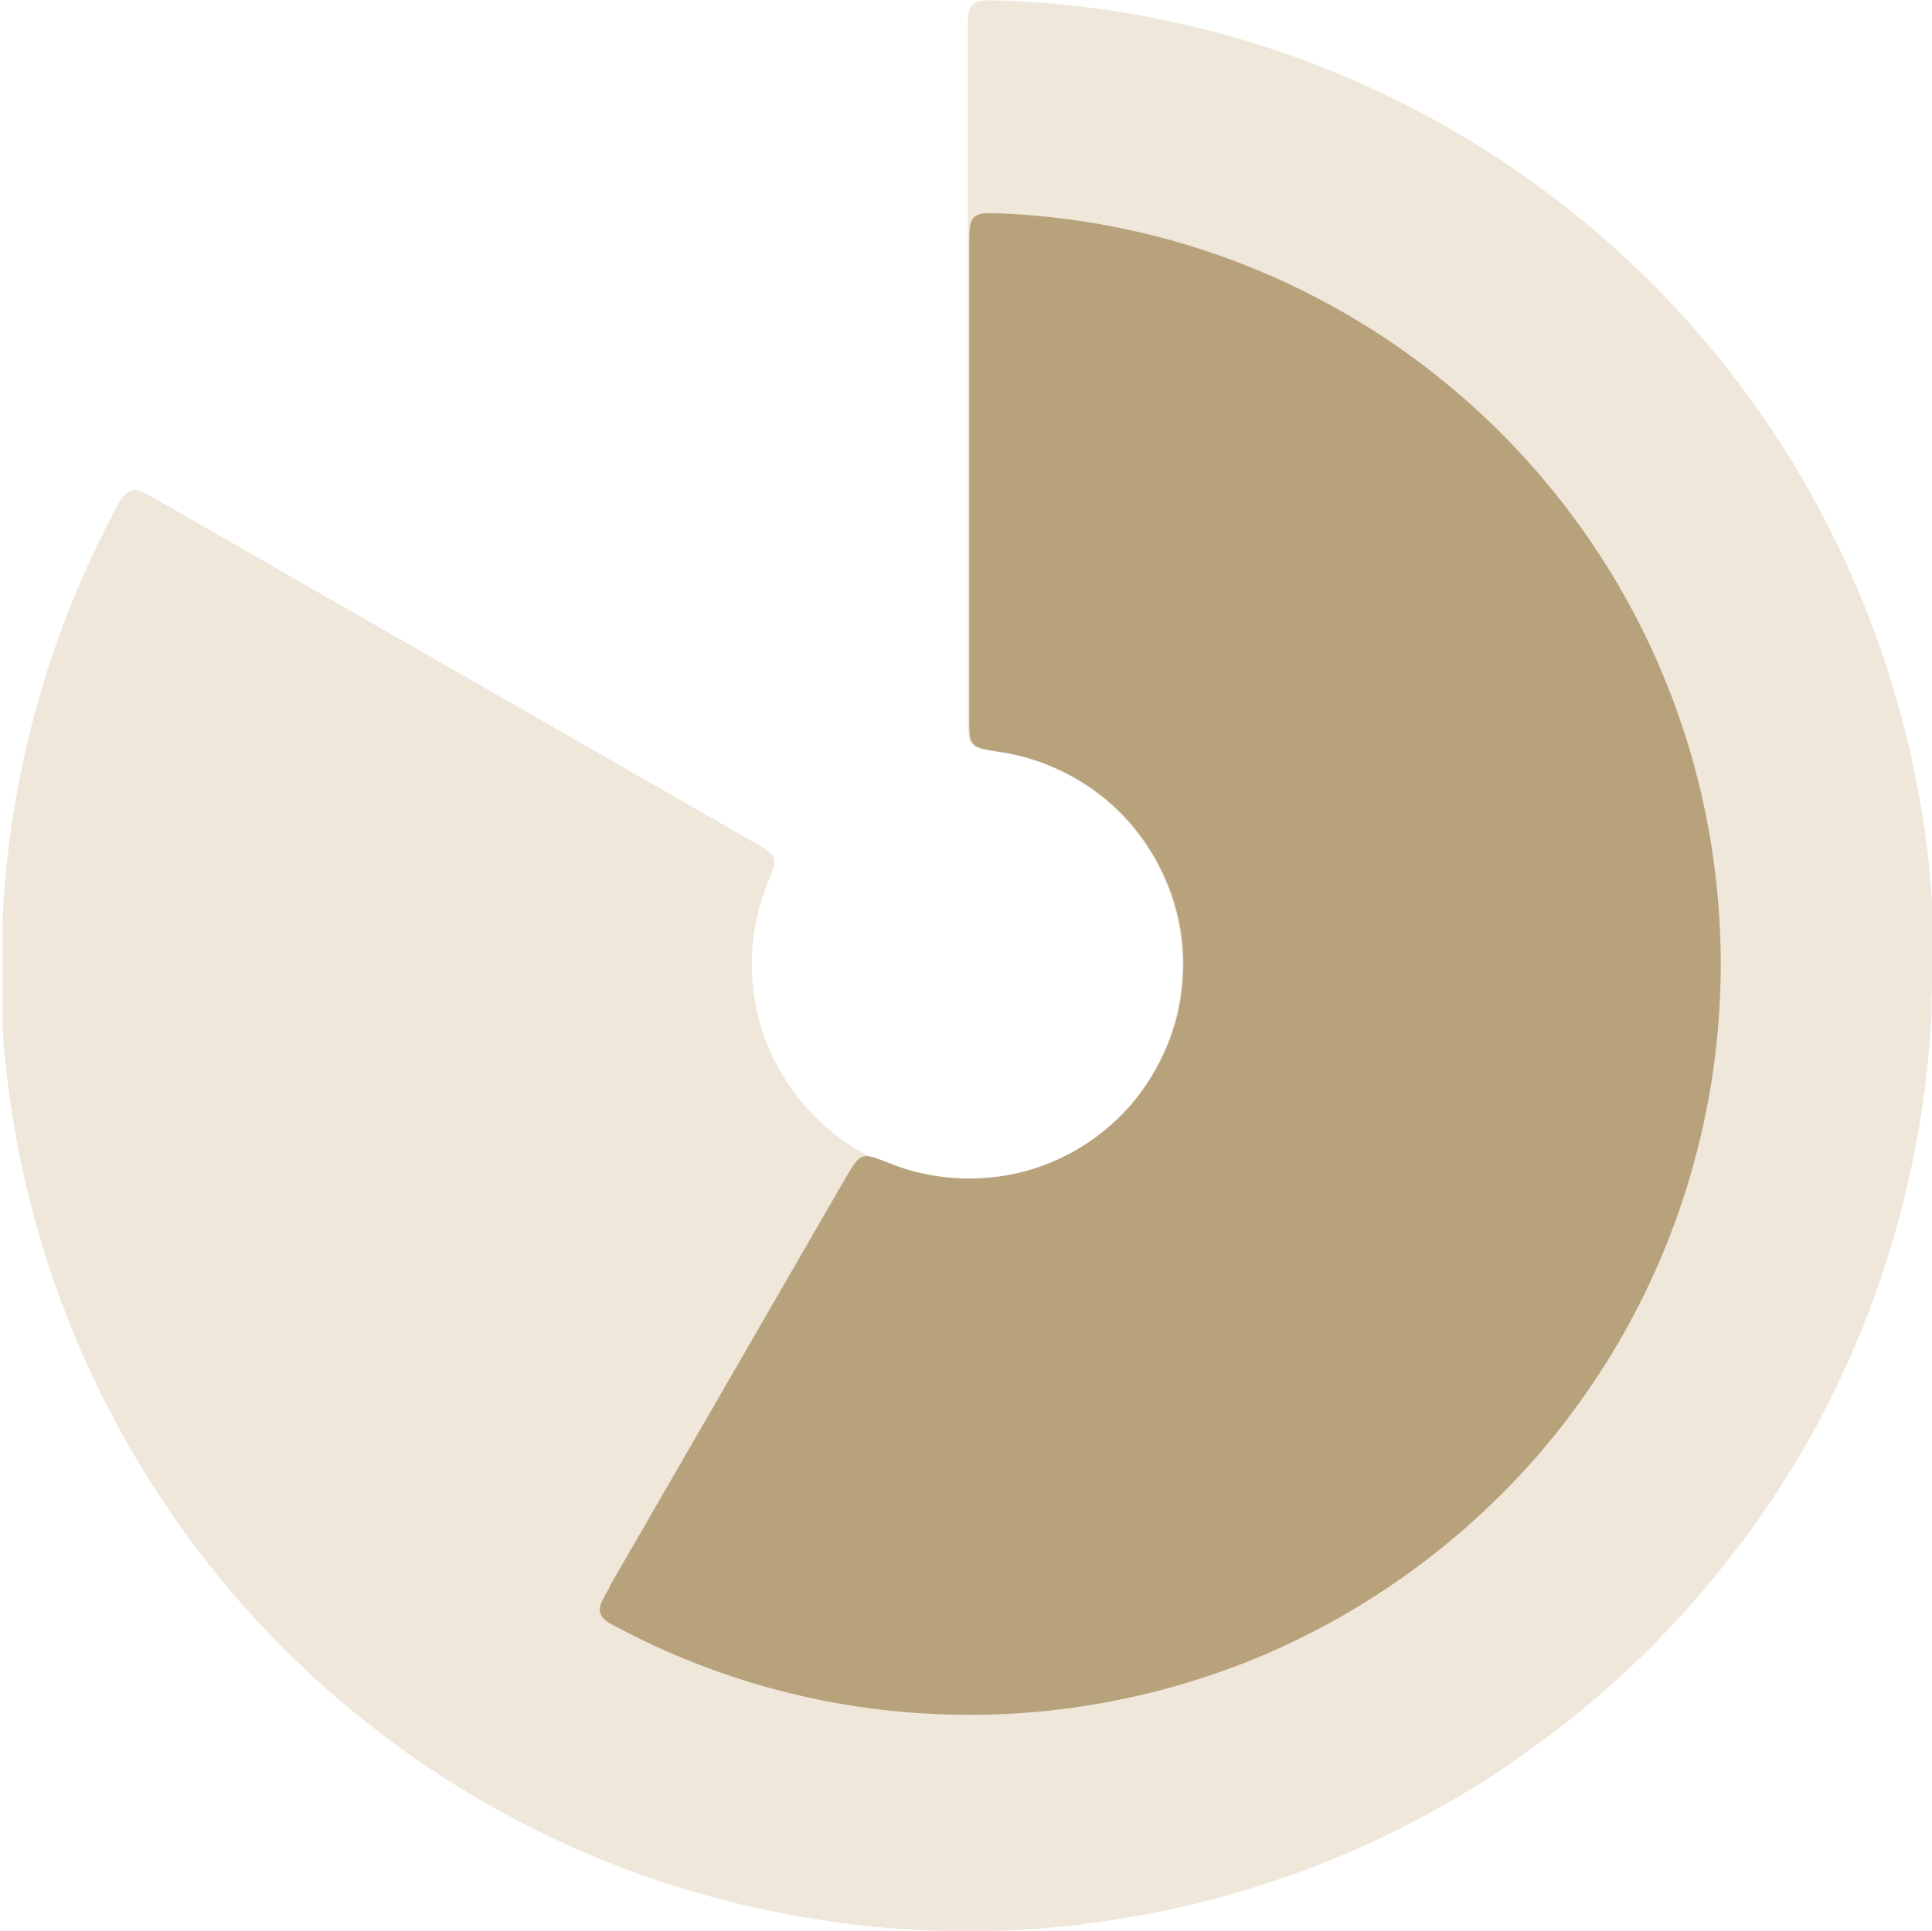
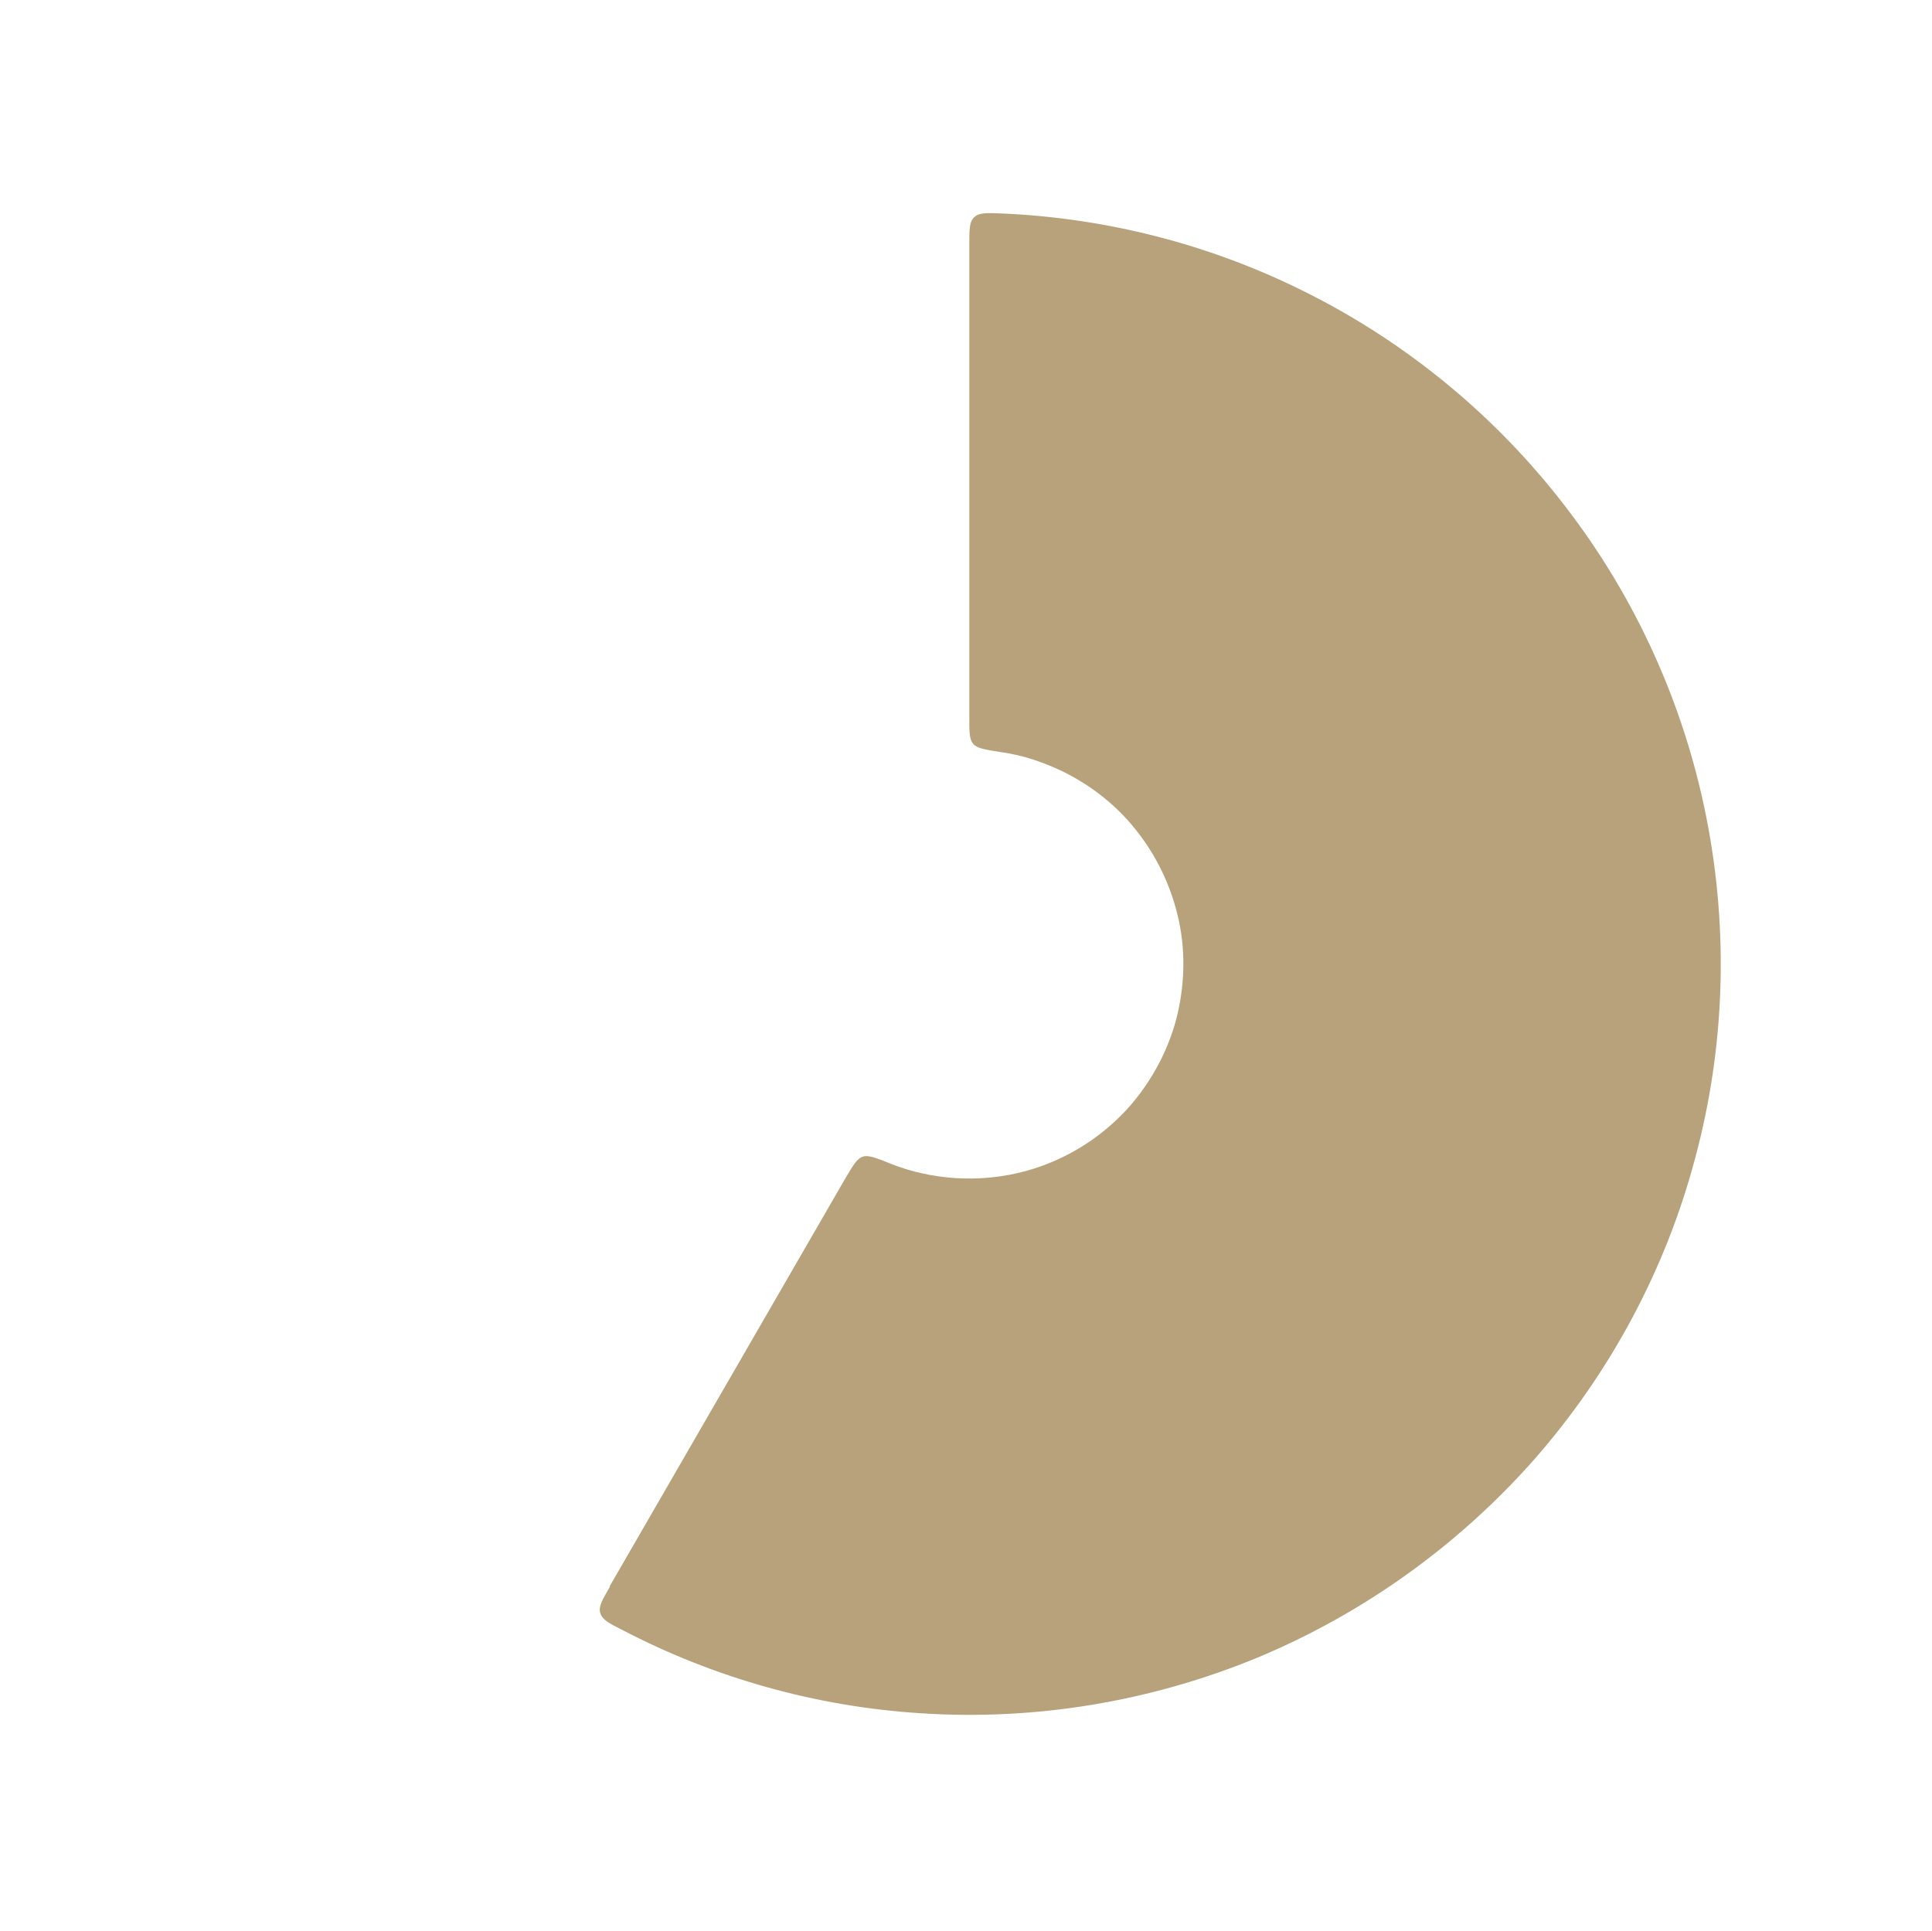
<svg xmlns="http://www.w3.org/2000/svg" id="Layer_1" data-name="Layer 1" viewBox="0 0 38.01 38">
-   <path d="M38.01,19c0,.24,0,.47-.01.71,0,.07,0,.15,0,.22,0,.08,0,.15-.01.23-.13,2.08-.6,4.14-1.4,6.1-.5,1.2-1.11,2.35-1.84,3.41-.2.3-.42.6-.64.88-.93,1.21-1.99,2.3-3.18,3.25-.06.05-.12.1-.18.14-.06.05-.12.09-.18.14-.06.05-.13.1-.19.14-.05.04-.1.07-.15.11-.12.09-.25.18-.37.27-.05.04-.11.07-.16.11-.05.04-.11.07-.16.11-.32.22-.66.42-1,.62-2.17,1.26-4.55,2.06-7.01,2.39-.04,0-.08.01-.12.02-.15.02-.3.04-.46.05-.64.07-1.29.1-1.94.1-.49,0-.98-.02-1.46-.06-.08,0-.16-.01-.24-.02-.08,0-.16-.01-.24-.02-.08,0-.16-.02-.24-.03-.22-.02-.44-.05-.65-.09-.13-.02-.26-.04-.39-.06-2.63-.45-5.13-1.45-7.33-2.92-.05-.03-.1-.07-.15-.1-.11-.07-.22-.15-.33-.23-.11-.08-.23-.16-.34-.25-1.22-.91-2.33-1.97-3.29-3.14-.1-.12-.19-.24-.29-.36-.04-.06-.09-.11-.13-.17-.17-.22-.33-.43-.48-.66-.03-.04-.06-.08-.09-.13-.04-.05-.07-.11-.11-.16-1.62-2.41-2.68-5.18-3.07-8.09-.06-.42-.1-.84-.13-1.26,0-.05,0-.11,0-.16,0-.05,0-.11,0-.16,0-.05,0-.11,0-.16,0-.05,0-.11,0-.16,0-.11,0-.22,0-.34,0-.04,0-.07,0-.11,0-.06,0-.12,0-.18,0-.09,0-.18,0-.27,0-.03,0-.07,0-.1,0-.06,0-.12,0-.18,0-.02,0-.05,0-.07,0-.07,0-.15,0-.22,0-.02,0-.03,0-.05.13-2.79.88-5.53,2.19-8.01.14-.26.21-.39.34-.43.13-.04.26.04.52.19l11.71,6.72c.25.14.37.21.41.32.04.11-.02.26-.14.56-.26.66-.35,1.38-.25,2.1.12.92.55,1.78,1.21,2.44.66.66,1.52,1.08,2.44,1.2.92.12,1.86-.07,2.67-.53.81-.47,1.44-1.19,1.79-2.05.36-.86.42-1.81.18-2.71-.24-.9-.77-1.69-1.51-2.26-.57-.44-1.24-.72-1.94-.83-.32-.05-.48-.07-.55-.16-.08-.09-.08-.23-.08-.52V.63c0-.3,0-.45.1-.54.1-.09.24-.09.54-.08,3.96.13,7.78,1.5,10.93,3.91,3.32,2.54,5.7,6.11,6.79,10.15.34,1.26.55,2.55.62,3.84,0,.05,0,.1,0,.16,0,.05,0,.1,0,.16,0,.04,0,.08,0,.12,0,.11,0,.23,0,.35v.13c0,.06,0,.12,0,.18Z" fill="#efe7da" stroke-width="0" />
  <path d="M12,31.22c-.15.26-.23.39-.19.52.04.13.17.2.43.33,1.82.95,3.82,1.51,5.87,1.64,2.26.15,4.53-.23,6.62-1.09,2.09-.87,3.96-2.21,5.46-3.91,1.49-1.7,2.58-3.73,3.16-5.92.59-2.19.66-4.49.22-6.71-.44-2.22-1.39-4.32-2.77-6.11-1.38-1.8-3.16-3.26-5.19-4.26-1.84-.91-3.85-1.42-5.9-1.51-.29-.01-.44-.02-.54.07-.1.09-.1.24-.1.55v9.3c0,.29,0,.43.08.52.08.09.24.11.55.16.43.06.84.2,1.23.39.58.29,1.09.7,1.48,1.22.39.51.66,1.11.79,1.74.13.63.1,1.29-.06,1.91-.17.63-.48,1.2-.9,1.69-.43.49-.96.87-1.56,1.12s-1.24.35-1.89.31c-.43-.03-.86-.12-1.26-.28-.3-.12-.45-.18-.56-.14s-.18.16-.33.41l-4.65,8.05Z" fill="#b8a27c" stroke-width="0" />
</svg>